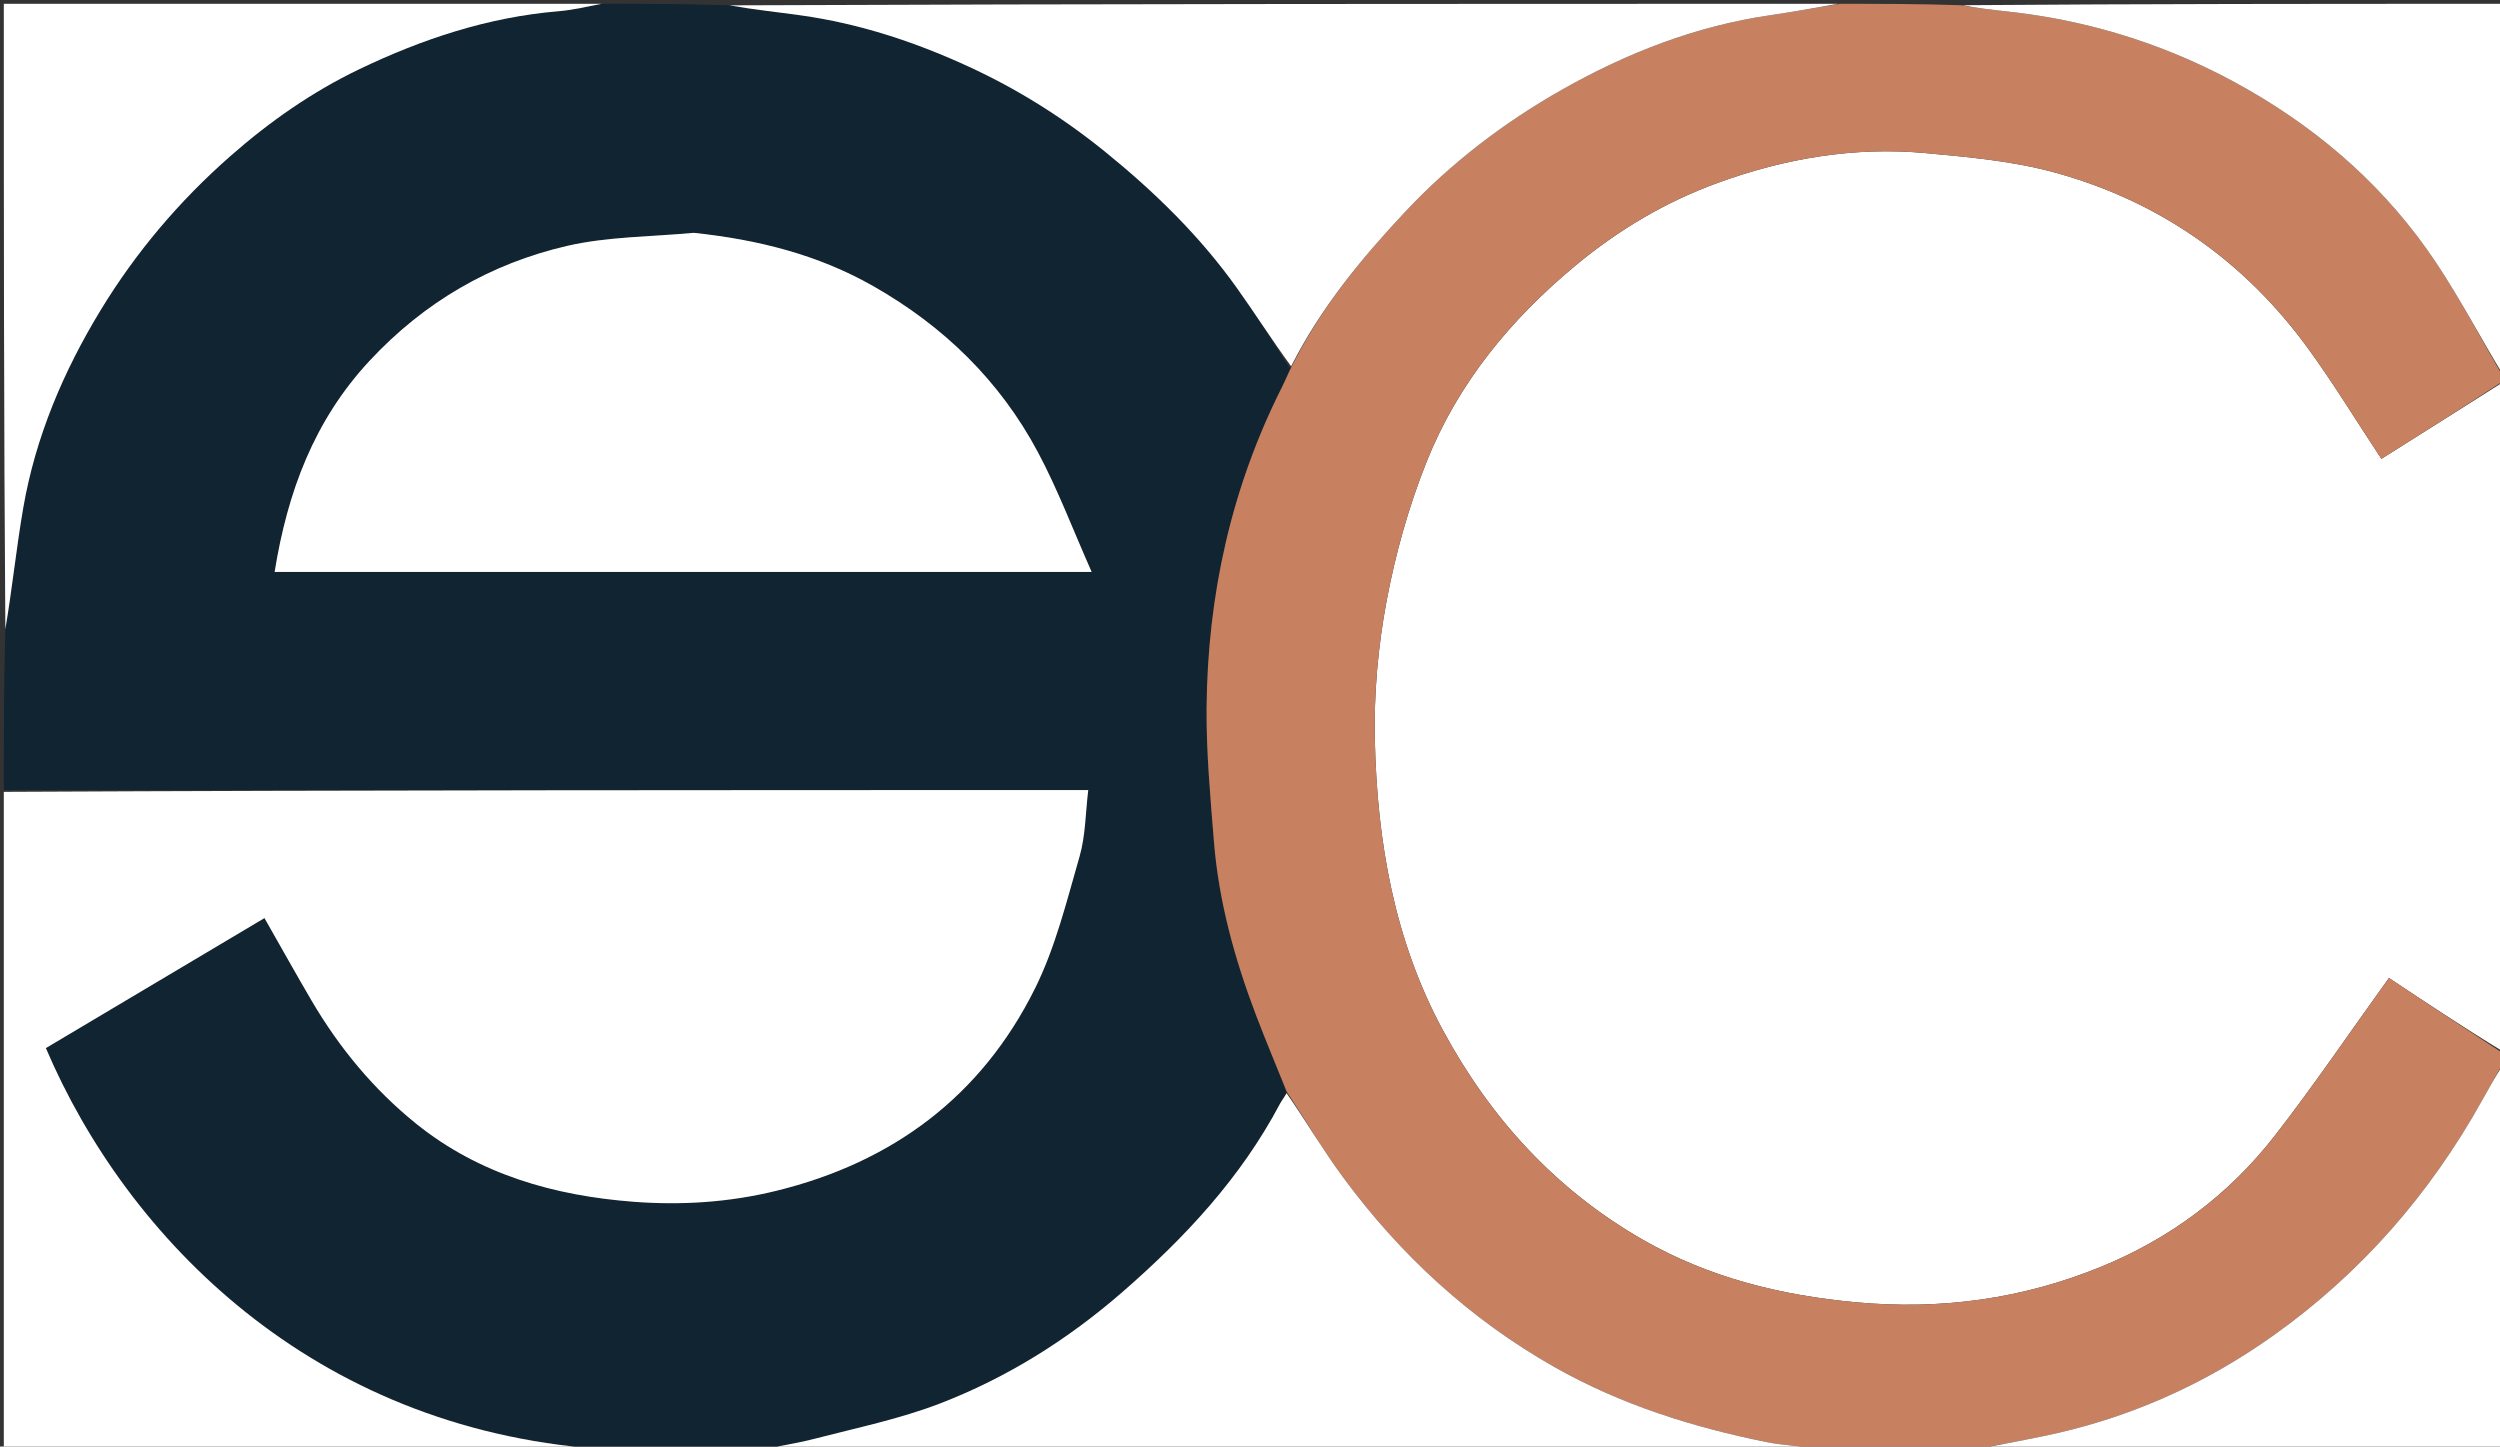
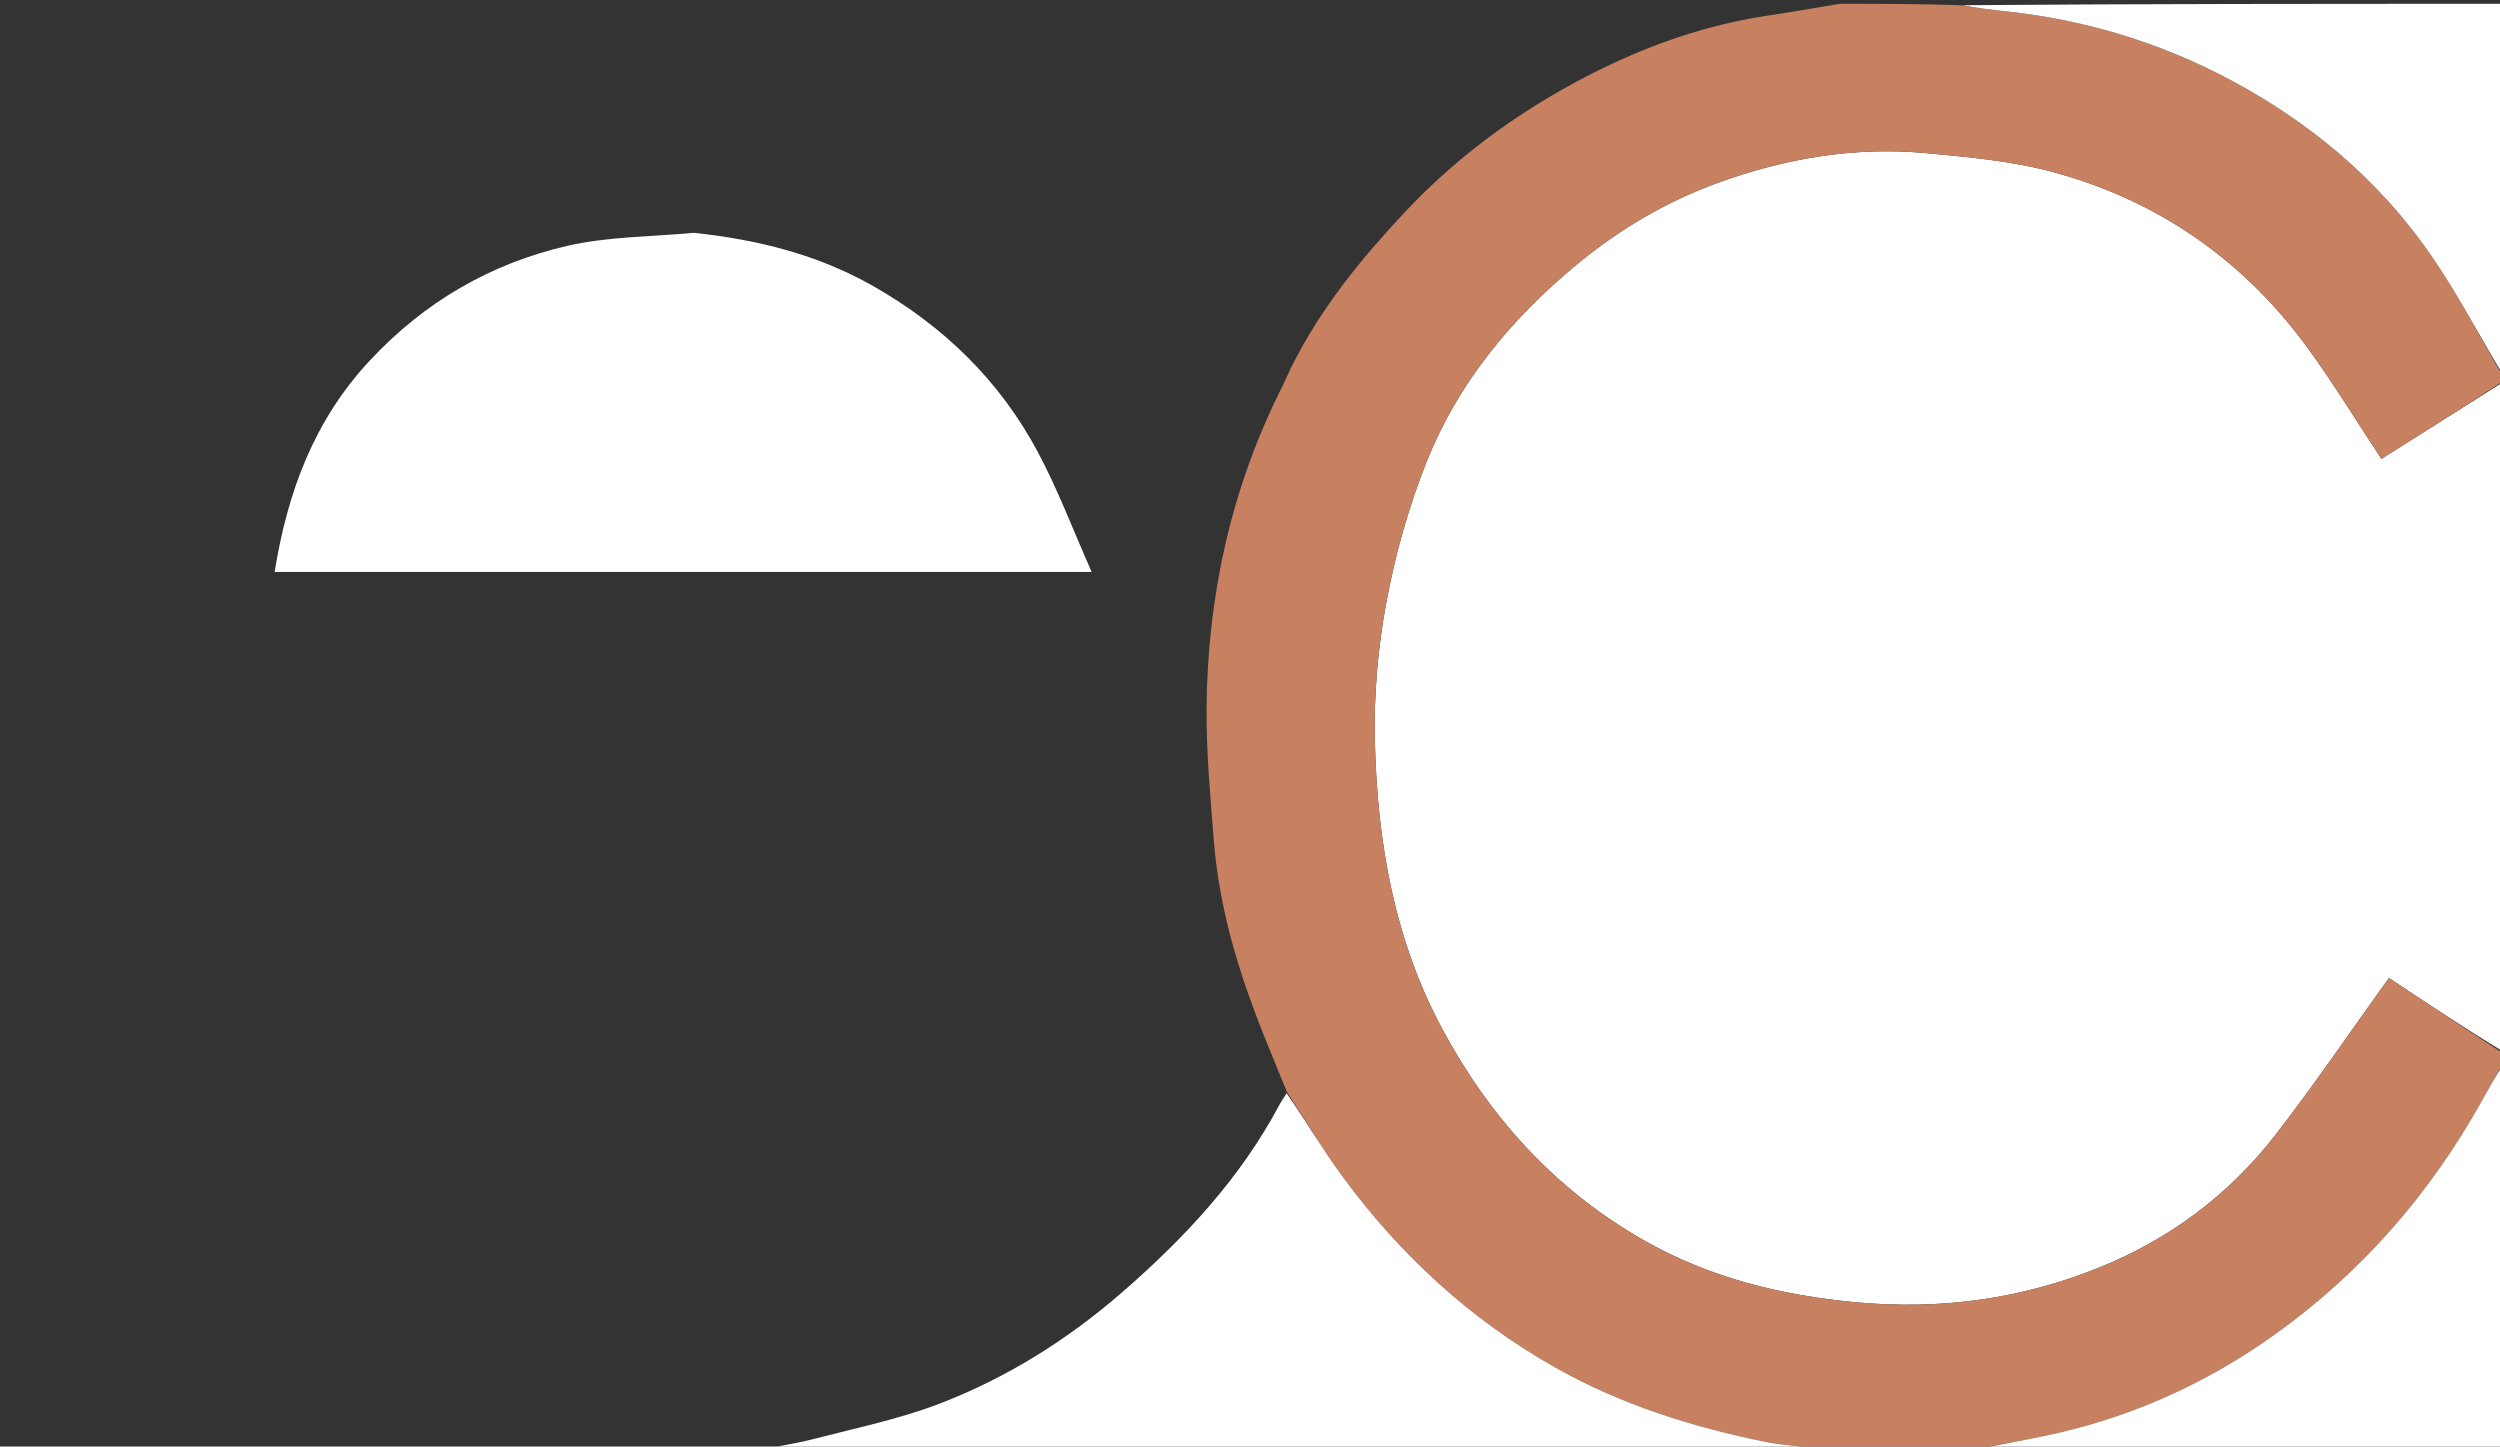
<svg xmlns="http://www.w3.org/2000/svg" version="1.1" id="Layer_1" x="0px" y="0px" width="100%" viewBox="0 0 655 379" xml:space="preserve">
  <rect x="0" y="0" width="655" height="379" fill="#333333" stroke="none" />
  <path fill="#FFFFFF" opacity="1" stroke="none" d=" M656,100   C656,158.354 656,216.708 655.673,275.424   C645.186,269.038 635.027,262.291 625.902,256.231   C615.596,270.546 606.234,284.383 596.003,297.544   C583.967,313.028 568.539,324.537 550.362,331.945   C529.799,340.326 508.477,343.268 486.184,341.186   C466.448,339.344 447.827,334.747 430.574,324.893   C407.607,311.776 390.507,292.977 378.049,269.927   C365.275,246.294 360.818,220.443 360.217,193.995   C359.941,181.879 361.031,169.53 363.261,157.615   C365.589,145.175 369.071,132.745 373.765,120.997   C381.983,100.434 395.733,83.715 412.804,69.547   C424.066,60.201 436.329,52.911 450.039,47.915   C467.648,41.498 485.794,38.39 504.478,40.113   C515.867,41.163 527.463,42.205 538.424,45.222   C565.776,52.748 588.031,68.355 604.763,91.36   C611.381,100.458 617.243,110.106 623.924,120.223   C634.222,113.731 645.111,106.865 656,100  z" />
-   <path fill="#102431" opacity="1" stroke="none" d=" M198,380   C184.646,380 171.292,380 157.304,379.604   C82.018,374.073 33.362,324.639 12.015,274.6   C31.067,263.27 50.13,251.933 69.29,240.538   C73.606,248.112 77.526,255.151 81.598,262.101   C88.837,274.454 97.867,285.405 108.992,294.376   C125.567,307.741 145.253,313.283 166.044,314.867   C178.5,315.817 191.001,315.022 203.276,312.022   C233.881,304.541 257.104,287.244 271.139,259.033   C276.52,248.218 279.463,236.119 282.84,224.411   C284.418,218.942 284.389,213.01 285.123,207   C189.933,207 95.466,207 1,207   C1,193.312 1,179.625 1.401,165.297   C3.2,154.166 4.275,143.619 6.067,133.196   C9.276,114.539 16.59,97.333 26.364,81.26   C35.57,66.123 46.897,52.735 60.301,40.945   C70.65,31.84 81.809,24.05 94.074,18.16   C110.549,10.25 127.844,4.484 146.293,2.946   C150.222,2.619 154.099,1.665 158,1   C168.688,1 179.375,1 190.699,1.399   C197.485,2.53 203.648,3.159 209.78,4.016   C225.195,6.171 239.843,11.011 253.903,17.503   C266.696,23.41 278.555,30.851 289.567,39.782   C302.515,50.283 314.314,61.79 324.001,75.359   C328.85,82.152 333.323,89.213 337.953,96.51   C337.268,98.363 336.653,99.889 335.915,101.352   C322.591,127.781 316.39,155.953 316.126,185.388   C316.022,197.068 317.115,208.778 318.046,220.444   C319.302,236.197 323.499,251.302 329.097,266.024   C331.653,272.746 334.456,279.375 337.078,286.409   C336.463,287.557 335.829,288.295 335.386,289.133   C325.137,308.529 310.517,324.205 294.102,338.492   C279.785,350.952 263.92,360.909 246.327,367.696   C235.739,371.781 224.453,374.094 213.418,376.96   C208.357,378.275 203.144,379.005 198,380  M181.281,61   C170.377,62.057 159.21,61.975 148.625,64.416   C128.467,69.066 111.123,79.166 96.82,94.536   C82.24,110.205 75.31,128.99 71.955,149.838   C143.1,149.838 213.836,149.838 286.012,149.838   C281.166,138.922 277.194,128.331 271.915,118.438   C261.933,99.728 247.218,85.435 228.747,74.939   C214.277,66.716 198.593,62.78 181.281,61  z" />
  <path fill="#C78060" opacity="1" stroke="none" d=" M337.147,286.046   C334.456,279.375 331.653,272.746 329.097,266.024   C323.499,251.302 319.302,236.197 318.046,220.444   C317.115,208.778 316.022,197.068 316.126,185.388   C316.39,155.953 322.591,127.781 335.915,101.352   C336.653,99.889 337.268,98.363 338.265,96.334   C346.062,80.618 356.709,67.696 368.159,55.492   C380.131,42.731 394.016,32.12 409.218,23.509   C426.243,13.865 444.334,6.809 463.873,3.971   C469.931,3.091 475.958,1.996 482,1   C492.354,1 502.708,1 513.746,1.365   C518.18,2.146 521.93,2.574 525.682,2.977   C548.245,5.398 569.374,12.216 589.061,23.529   C608.856,34.904 625.538,49.756 638.204,68.747   C644.685,78.465 650.102,88.893 656,99   C656,99 656,99.5 656,99.75   C645.111,106.865 634.222,113.731 623.924,120.223   C617.243,110.106 611.381,100.458 604.763,91.36   C588.031,68.355 565.776,52.748 538.424,45.222   C527.463,42.205 515.867,41.163 504.478,40.113   C485.794,38.39 467.648,41.498 450.039,47.915   C436.329,52.911 424.066,60.201 412.804,69.547   C395.733,83.715 381.983,100.434 373.765,120.997   C369.071,132.745 365.589,145.175 363.261,157.615   C361.031,169.53 359.941,181.879 360.217,193.995   C360.818,220.443 365.275,246.294 378.049,269.927   C390.507,292.977 407.607,311.776 430.574,324.893   C447.827,334.747 466.448,339.344 486.184,341.186   C508.477,343.268 529.799,340.326 550.362,331.945   C568.539,324.537 583.967,313.028 596.003,297.544   C606.234,284.383 615.596,270.546 625.902,256.231   C635.027,262.291 645.186,269.038 655.673,275.892   C656,276.75 656,277.5 655.677,278.764   C653.677,282.276 651.994,285.27 650.324,288.272   C636.64,312.867 618.584,333.57 595.601,349.916   C577.374,362.879 557.361,371.739 535.448,376.251   C528.982,377.583 522.484,378.755 516,380   C503.312,380 490.625,380 477.26,379.639   C472.004,378.817 467.347,378.737 462.858,377.831   C443.409,373.906 424.689,368.038 407.251,358.159   C385.1,345.61 366.912,328.809 351.901,308.471   C346.595,301.282 342.043,293.537 337.147,286.046  z" />
-   <path fill="#FFFFFF" opacity="1" stroke="none" d=" M1,207.469   C95.466,207 189.933,207 285.123,207   C284.389,213.01 284.418,218.942 282.84,224.411   C279.463,236.119 276.52,248.218 271.139,259.033   C257.104,287.244 233.881,304.541 203.276,312.022   C191.001,315.022 178.5,315.817 166.044,314.867   C145.253,313.283 125.567,307.741 108.992,294.376   C97.867,285.405 88.837,274.454 81.598,262.101   C77.526,255.151 73.606,248.112 69.29,240.538   C50.13,251.933 31.067,263.27 12.015,274.6   C33.362,324.639 82.018,374.073 156.835,379.604   C105.069,380 53.138,380 1,380   C1,322.646 1,265.292 1,207.469  z" />
-   <path fill="#FFFFFF" opacity="1" stroke="none" d=" M481.531,1   C475.958,1.996 469.931,3.091 463.873,3.971   C444.334,6.809 426.243,13.865 409.218,23.509   C394.016,32.12 380.131,42.731 368.159,55.492   C356.709,67.696 346.062,80.618 338.278,95.977   C333.323,89.213 328.85,82.152 324.001,75.359   C314.314,61.79 302.515,50.283 289.567,39.782   C278.555,30.851 266.696,23.41 253.903,17.503   C239.843,11.011 225.195,6.171 209.78,4.016   C203.648,3.159 197.485,2.53 191.168,1.399   C287.688,1 384.375,1 481.531,1  z" />
  <path fill="#FFFFFF" opacity="1" stroke="none" d=" M337.078,286.409   C342.043,293.537 346.595,301.282 351.901,308.471   C366.912,328.809 385.1,345.61 407.251,358.159   C424.689,368.038 443.409,373.906 462.858,377.831   C467.347,378.737 472.004,378.817 476.792,379.639   C384.312,380 291.625,380 198.469,380   C203.144,379.005 208.357,378.275 213.418,376.96   C224.453,374.094 235.739,371.781 246.327,367.696   C263.92,360.909 279.785,350.952 294.102,338.492   C310.517,324.205 325.137,308.529 335.386,289.133   C335.829,288.295 336.463,287.557 337.078,286.409  z" />
-   <path fill="#FFFFFF" opacity="1" stroke="none" d=" M157.531,1   C154.099,1.665 150.222,2.619 146.293,2.946   C127.844,4.484 110.549,10.25 94.074,18.16   C81.809,24.05 70.65,31.84 60.301,40.945   C46.897,52.735 35.57,66.123 26.364,81.26   C16.59,97.333 9.276,114.539 6.067,133.196   C4.275,143.619 3.2,154.166 1.401,164.828   C1,110.408 1,55.816 1,1   C53.021,1 105.042,1 157.531,1  z" />
  <path fill="#FFFFFF" opacity="1" stroke="none" d=" M516.469,380   C522.484,378.755 528.982,377.583 535.448,376.251   C557.361,371.739 577.374,362.879 595.601,349.916   C618.584,333.57 636.64,312.867 650.324,288.272   C651.994,285.27 653.677,282.276 655.677,279.139   C656,312.605 656,346.211 656,380   C609.646,380 563.292,380 516.469,380  z" />
  <path fill="#FFFFFF" opacity="1" stroke="none" d=" M656,98.531   C650.102,88.893 644.685,78.465 638.204,68.747   C625.538,49.756 608.856,34.904 589.061,23.529   C569.374,12.216 548.245,5.398 525.682,2.977   C521.93,2.574 518.18,2.146 514.215,1.365   C561.247,1 608.494,1 656,1   C656,33.354 656,65.708 656,98.531  z" />
  <path fill="#FFFFFF" opacity="1" stroke="none" d=" M181.755,61   C198.593,62.78 214.277,66.716 228.747,74.939   C247.218,85.435 261.933,99.728 271.915,118.438   C277.194,128.331 281.166,138.922 286.012,149.838   C213.836,149.838 143.1,149.838 71.955,149.838   C75.31,128.99 82.24,110.205 96.82,94.536   C111.123,79.166 128.467,69.066 148.625,64.416   C159.21,61.975 170.377,62.057 181.755,61  z" />
</svg>